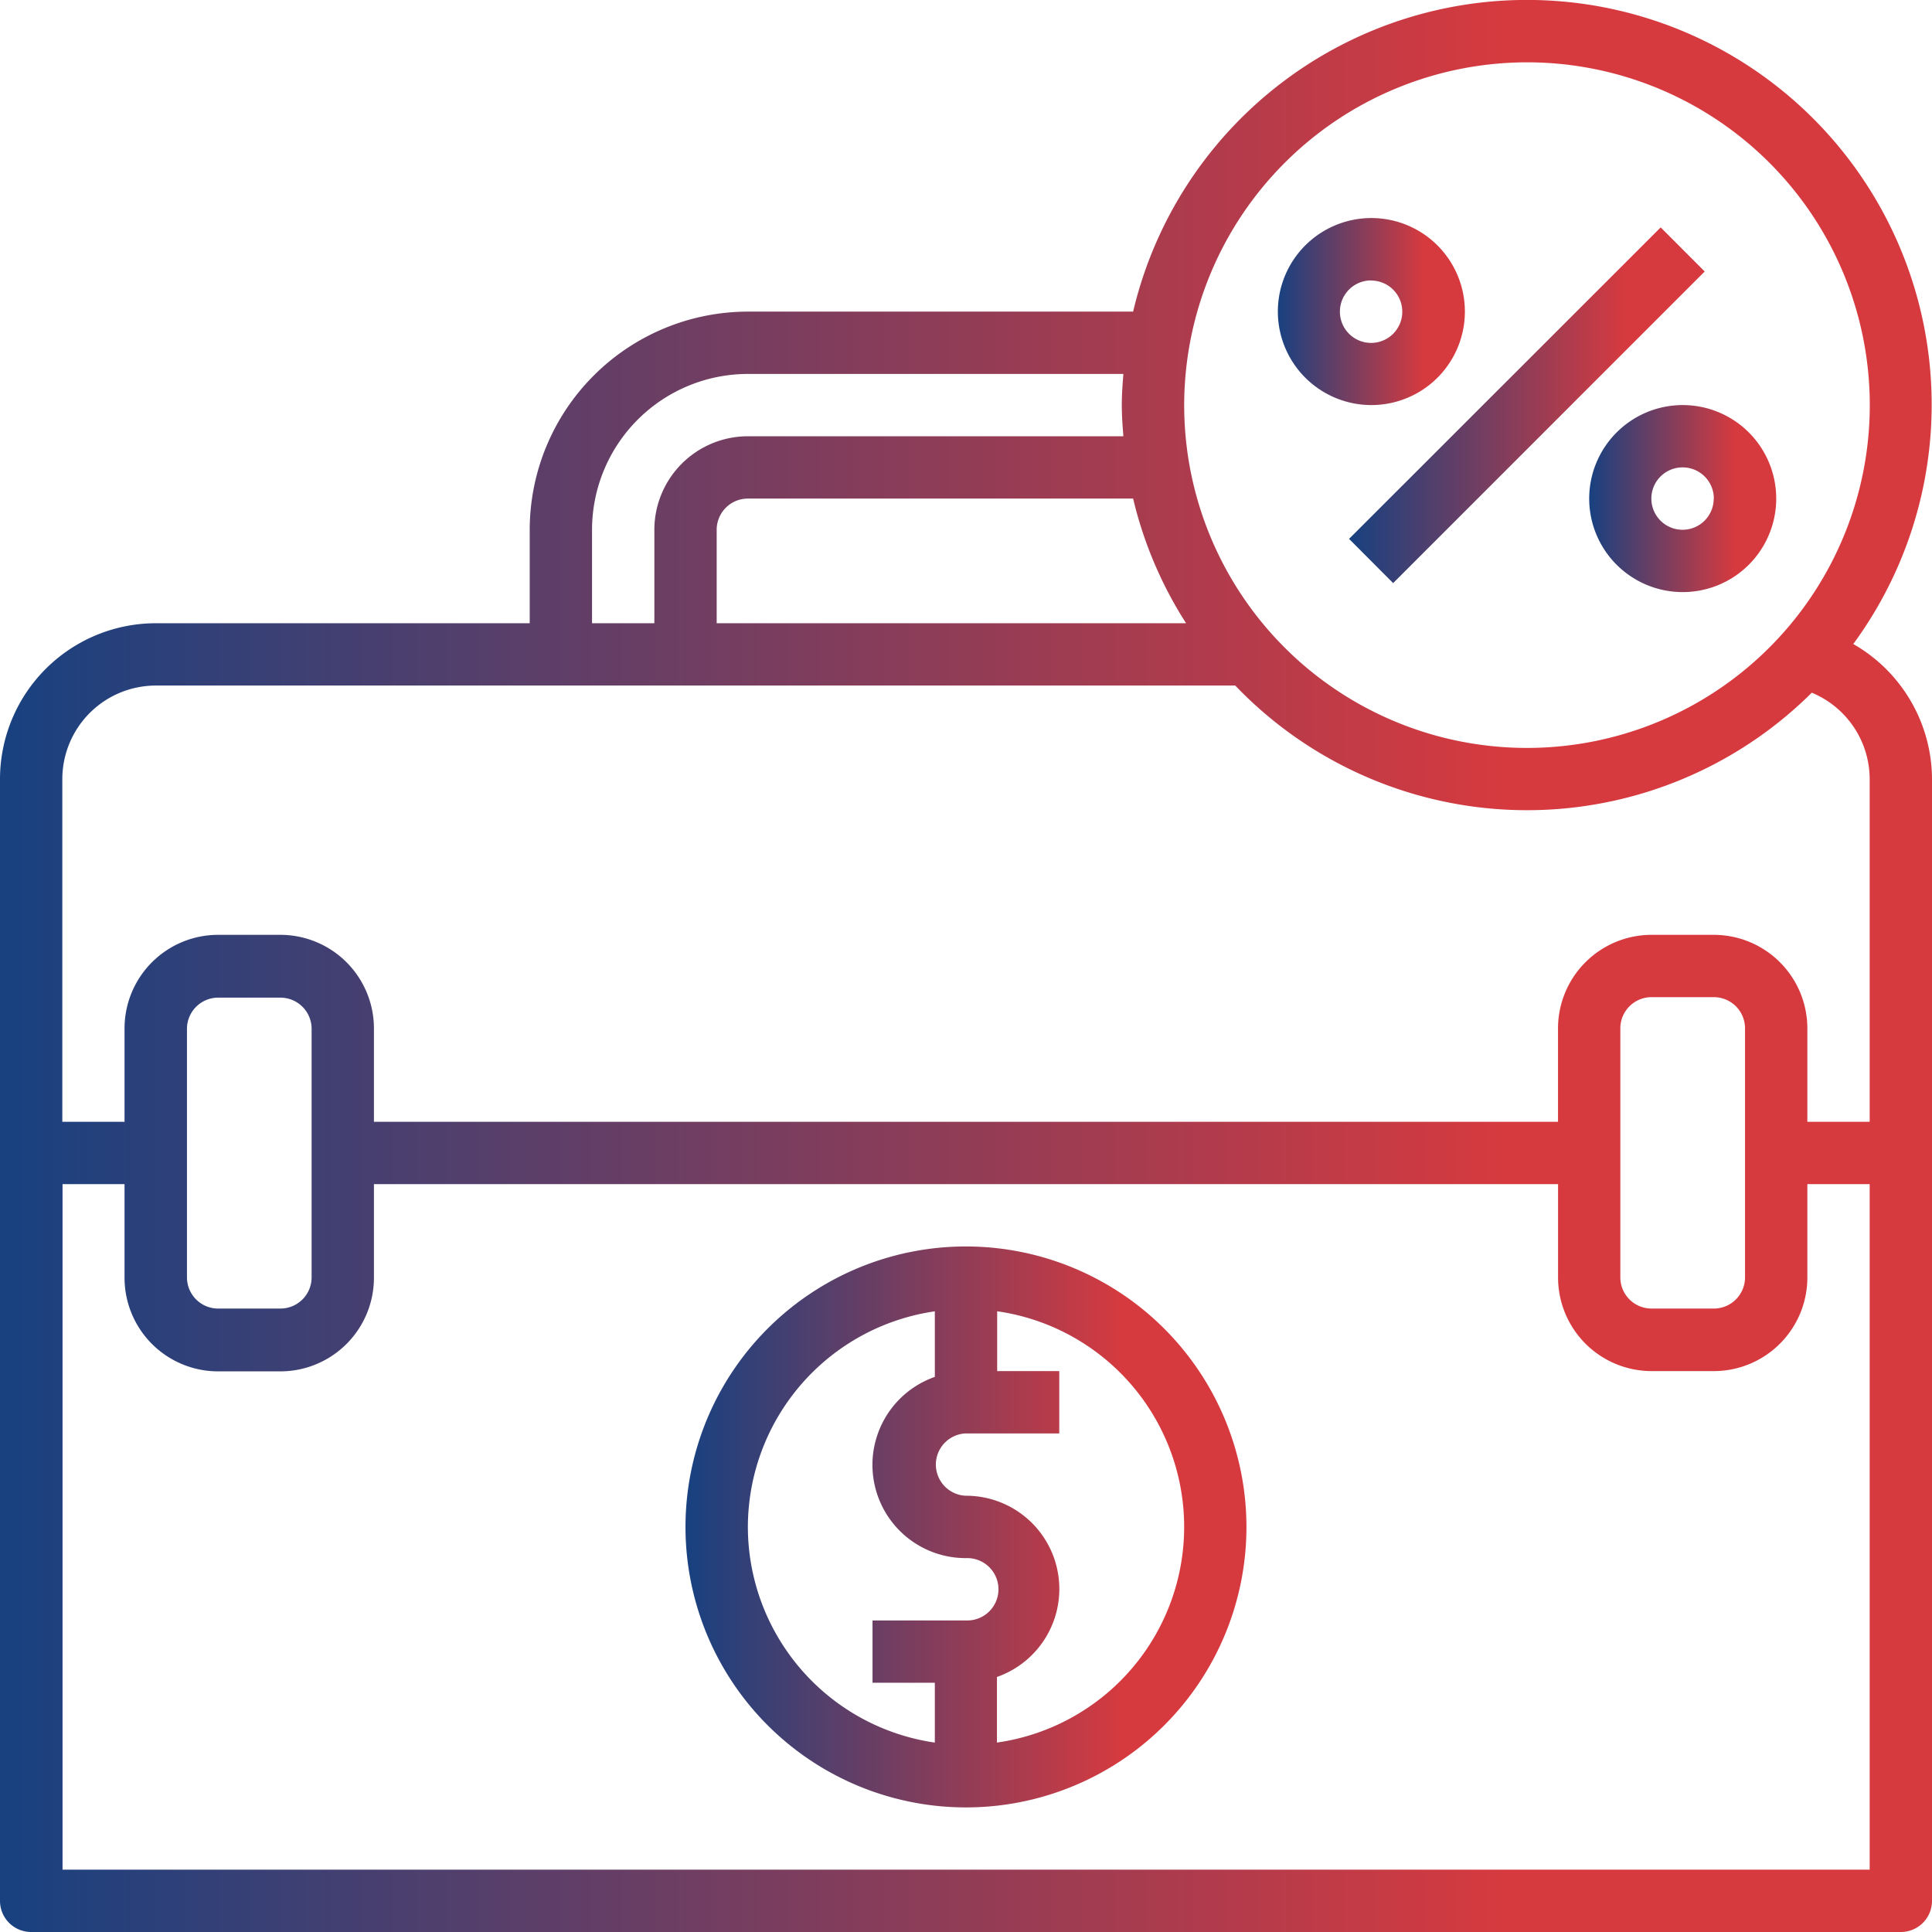
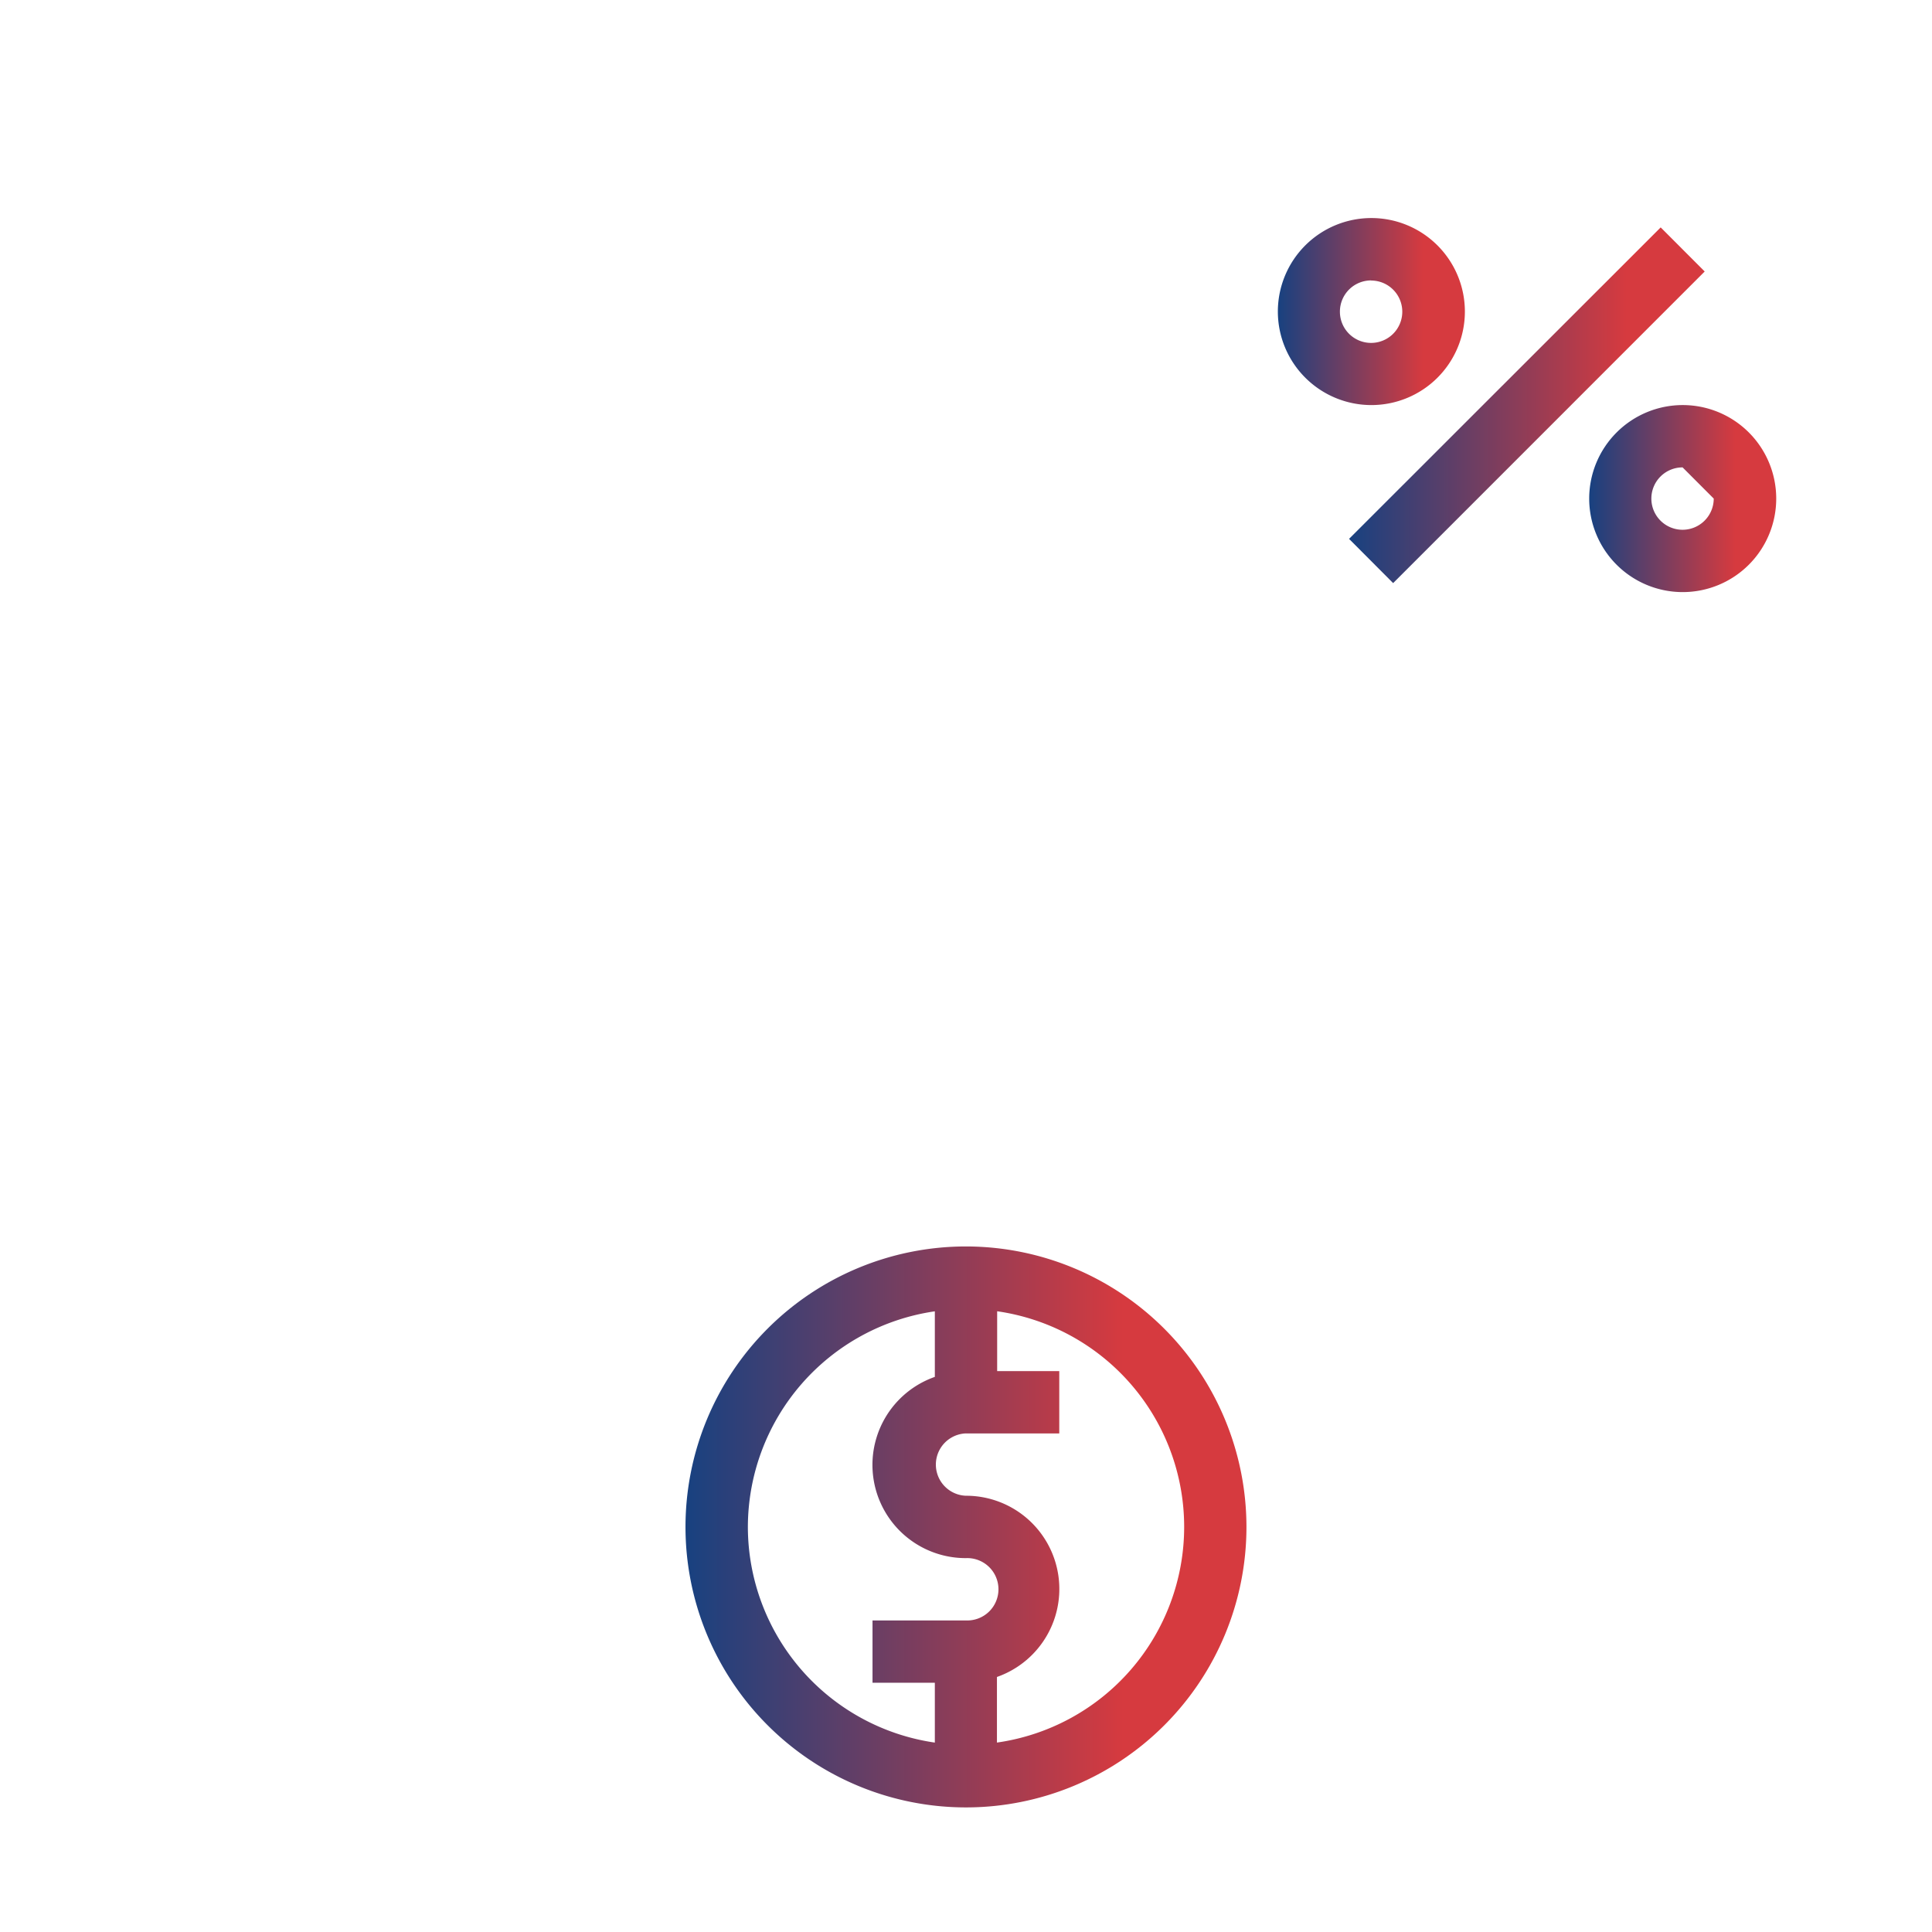
<svg xmlns="http://www.w3.org/2000/svg" xmlns:xlink="http://www.w3.org/1999/xlink" viewBox="0 0 356.81 356.81">
  <defs>
    <style>.cls-1{fill:url(#New_Gradient_Swatch);}.cls-2{fill:url(#New_Gradient_Swatch-2);}.cls-3{fill:url(#New_Gradient_Swatch-3);}.cls-4{fill:url(#New_Gradient_Swatch-4);}.cls-5{fill:url(#New_Gradient_Swatch-5);}</style>
    <linearGradient id="New_Gradient_Swatch" y1="178.4" x2="356.81" y2="178.4" gradientUnits="userSpaceOnUse">
      <stop offset="0" stop-color="#184180" />
      <stop offset="0.78" stop-color="#d63a3f" />
    </linearGradient>
    <linearGradient id="New_Gradient_Swatch-2" x1="249.15" y1="74.81" x2="314.83" y2="74.81" xlink:href="#New_Gradient_Swatch" />
    <linearGradient id="New_Gradient_Swatch-3" x1="235.95" y1="57.55" x2="270.48" y2="57.55" xlink:href="#New_Gradient_Swatch" />
    <linearGradient id="New_Gradient_Swatch-4" x1="293.5" y1="92.08" x2="328.03" y2="92.08" xlink:href="#New_Gradient_Swatch" />
    <linearGradient id="New_Gradient_Swatch-5" x1="126.61" y1="281.99" x2="230.2" y2="281.99" xlink:href="#New_Gradient_Swatch" />
  </defs>
  <title>764 [Converted]3</title>
  <g id="Layer_3" data-name="Layer 3">
-     <path class="cls-1" d="M342.27,118.94a74.74,74.74,0,1,0-133-61.39H138.12A40.34,40.34,0,0,0,97.83,97.83V115.1H28.77A28.81,28.81,0,0,0,0,143.87V351.05a5.75,5.75,0,0,0,5.75,5.76h345.3a5.75,5.75,0,0,0,5.76-5.76V143.87A28.85,28.85,0,0,0,342.27,118.94ZM282,11.51a63.31,63.31,0,1,1-63.3,63.3A63.38,63.38,0,0,1,282,11.51ZM219.05,115.1H132.36V97.83a5.76,5.76,0,0,1,5.76-5.75h71.15A74.41,74.41,0,0,0,219.05,115.1ZM109.34,97.83a28.81,28.81,0,0,1,28.78-28.77h69.35c-.15,1.9-.29,3.81-.29,5.75s.14,3.85.29,5.76H138.12a17.29,17.29,0,0,0-17.27,17.26V115.1H109.34ZM28.77,126.61H228.13a74.58,74.58,0,0,0,106.48,1.32,17.32,17.32,0,0,1,10.69,15.94v63.31H333.79V189.91a17.29,17.29,0,0,0-17.27-17.26H305a17.29,17.29,0,0,0-17.26,17.26v17.27H69.06V189.91a17.29,17.29,0,0,0-17.27-17.26H40.28A17.29,17.29,0,0,0,23,189.91v17.27H11.51V143.87A17.29,17.29,0,0,1,28.77,126.61Zm293.51,63.3v46a5.76,5.76,0,0,1-5.76,5.76H305a5.76,5.76,0,0,1-5.75-5.76v-46a5.76,5.76,0,0,1,5.75-5.75h11.51A5.76,5.76,0,0,1,322.28,189.91Zm-264.73,0v46a5.76,5.76,0,0,1-5.76,5.76H40.28A5.76,5.76,0,0,1,34.53,236v-46a5.76,5.76,0,0,1,5.75-5.75H51.79A5.76,5.76,0,0,1,57.55,189.91Zm-46,155.39V218.69H23V236a17.29,17.29,0,0,0,17.26,17.27H51.79A17.29,17.29,0,0,0,69.06,236V218.69H287.75V236A17.29,17.29,0,0,0,305,253.22h11.51A17.29,17.29,0,0,0,333.79,236V218.69H345.3V345.3Z" />
    <path class="cls-2" d="M249.15,99.52,306.7,42l8.13,8.14-57.54,57.55Z" />
    <path class="cls-3" d="M253.22,74.81A17.27,17.27,0,1,0,236,57.55,17.28,17.28,0,0,0,253.22,74.81Zm0-23a5.76,5.76,0,1,1-5.76,5.76A5.76,5.76,0,0,1,253.22,51.79Z" />
-     <path class="cls-4" d="M293.5,92.08a17.27,17.27,0,1,0,17.27-17.27A17.28,17.28,0,0,0,293.5,92.08Zm23,0a5.76,5.76,0,1,1-5.75-5.76A5.76,5.76,0,0,1,316.52,92.08Z" />
+     <path class="cls-4" d="M293.5,92.08a17.27,17.27,0,1,0,17.27-17.27A17.28,17.28,0,0,0,293.5,92.08Zm23,0a5.76,5.76,0,1,1-5.75-5.76Z" />
    <path class="cls-5" d="M178.4,230.2A51.8,51.8,0,1,0,230.2,282,51.84,51.84,0,0,0,178.4,230.2ZM138.12,282a40.31,40.31,0,0,1,34.53-39.82v12.11a17.22,17.22,0,0,0,5.75,33.47,5.76,5.76,0,1,1,0,11.51H161.14v11.51h11.51v11.05A40.31,40.31,0,0,1,138.12,282Zm46,39.83V309.71a17.22,17.22,0,0,0-5.76-33.47,5.76,5.76,0,0,1,0-11.51h17.27V253.22H184.16V242.17a40.23,40.23,0,0,1,0,79.65Z" />
  </g>
</svg>